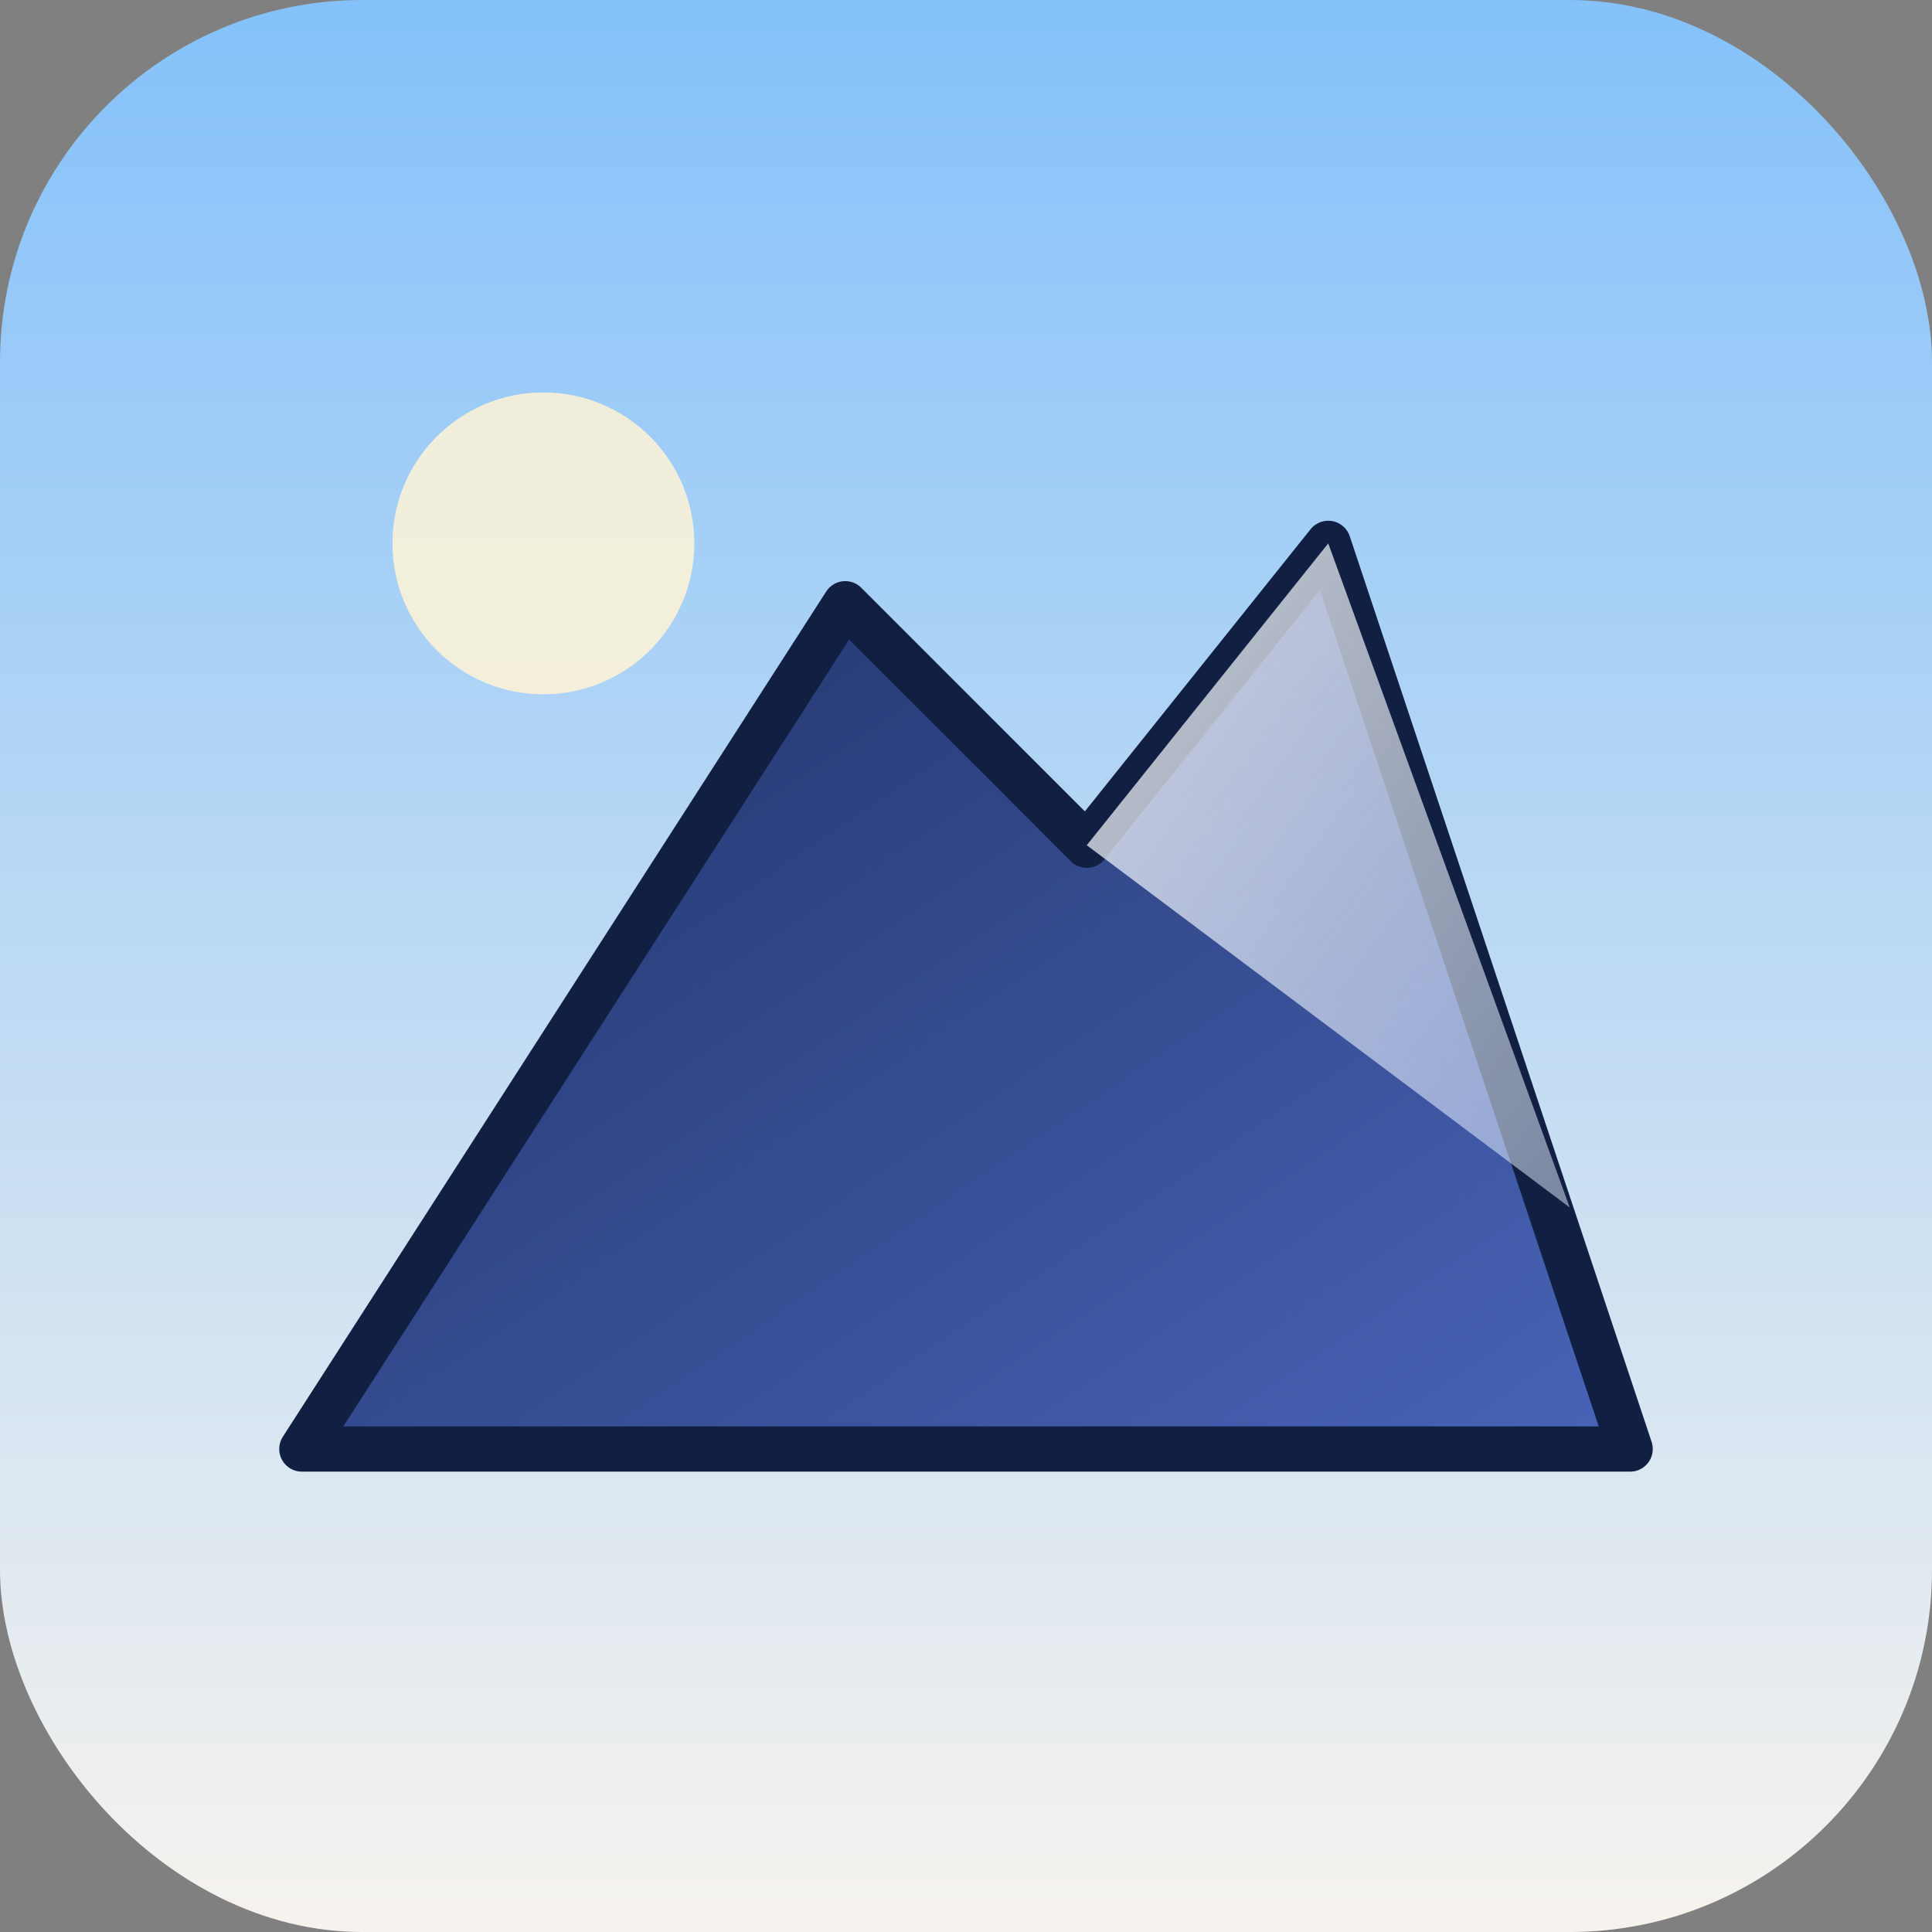
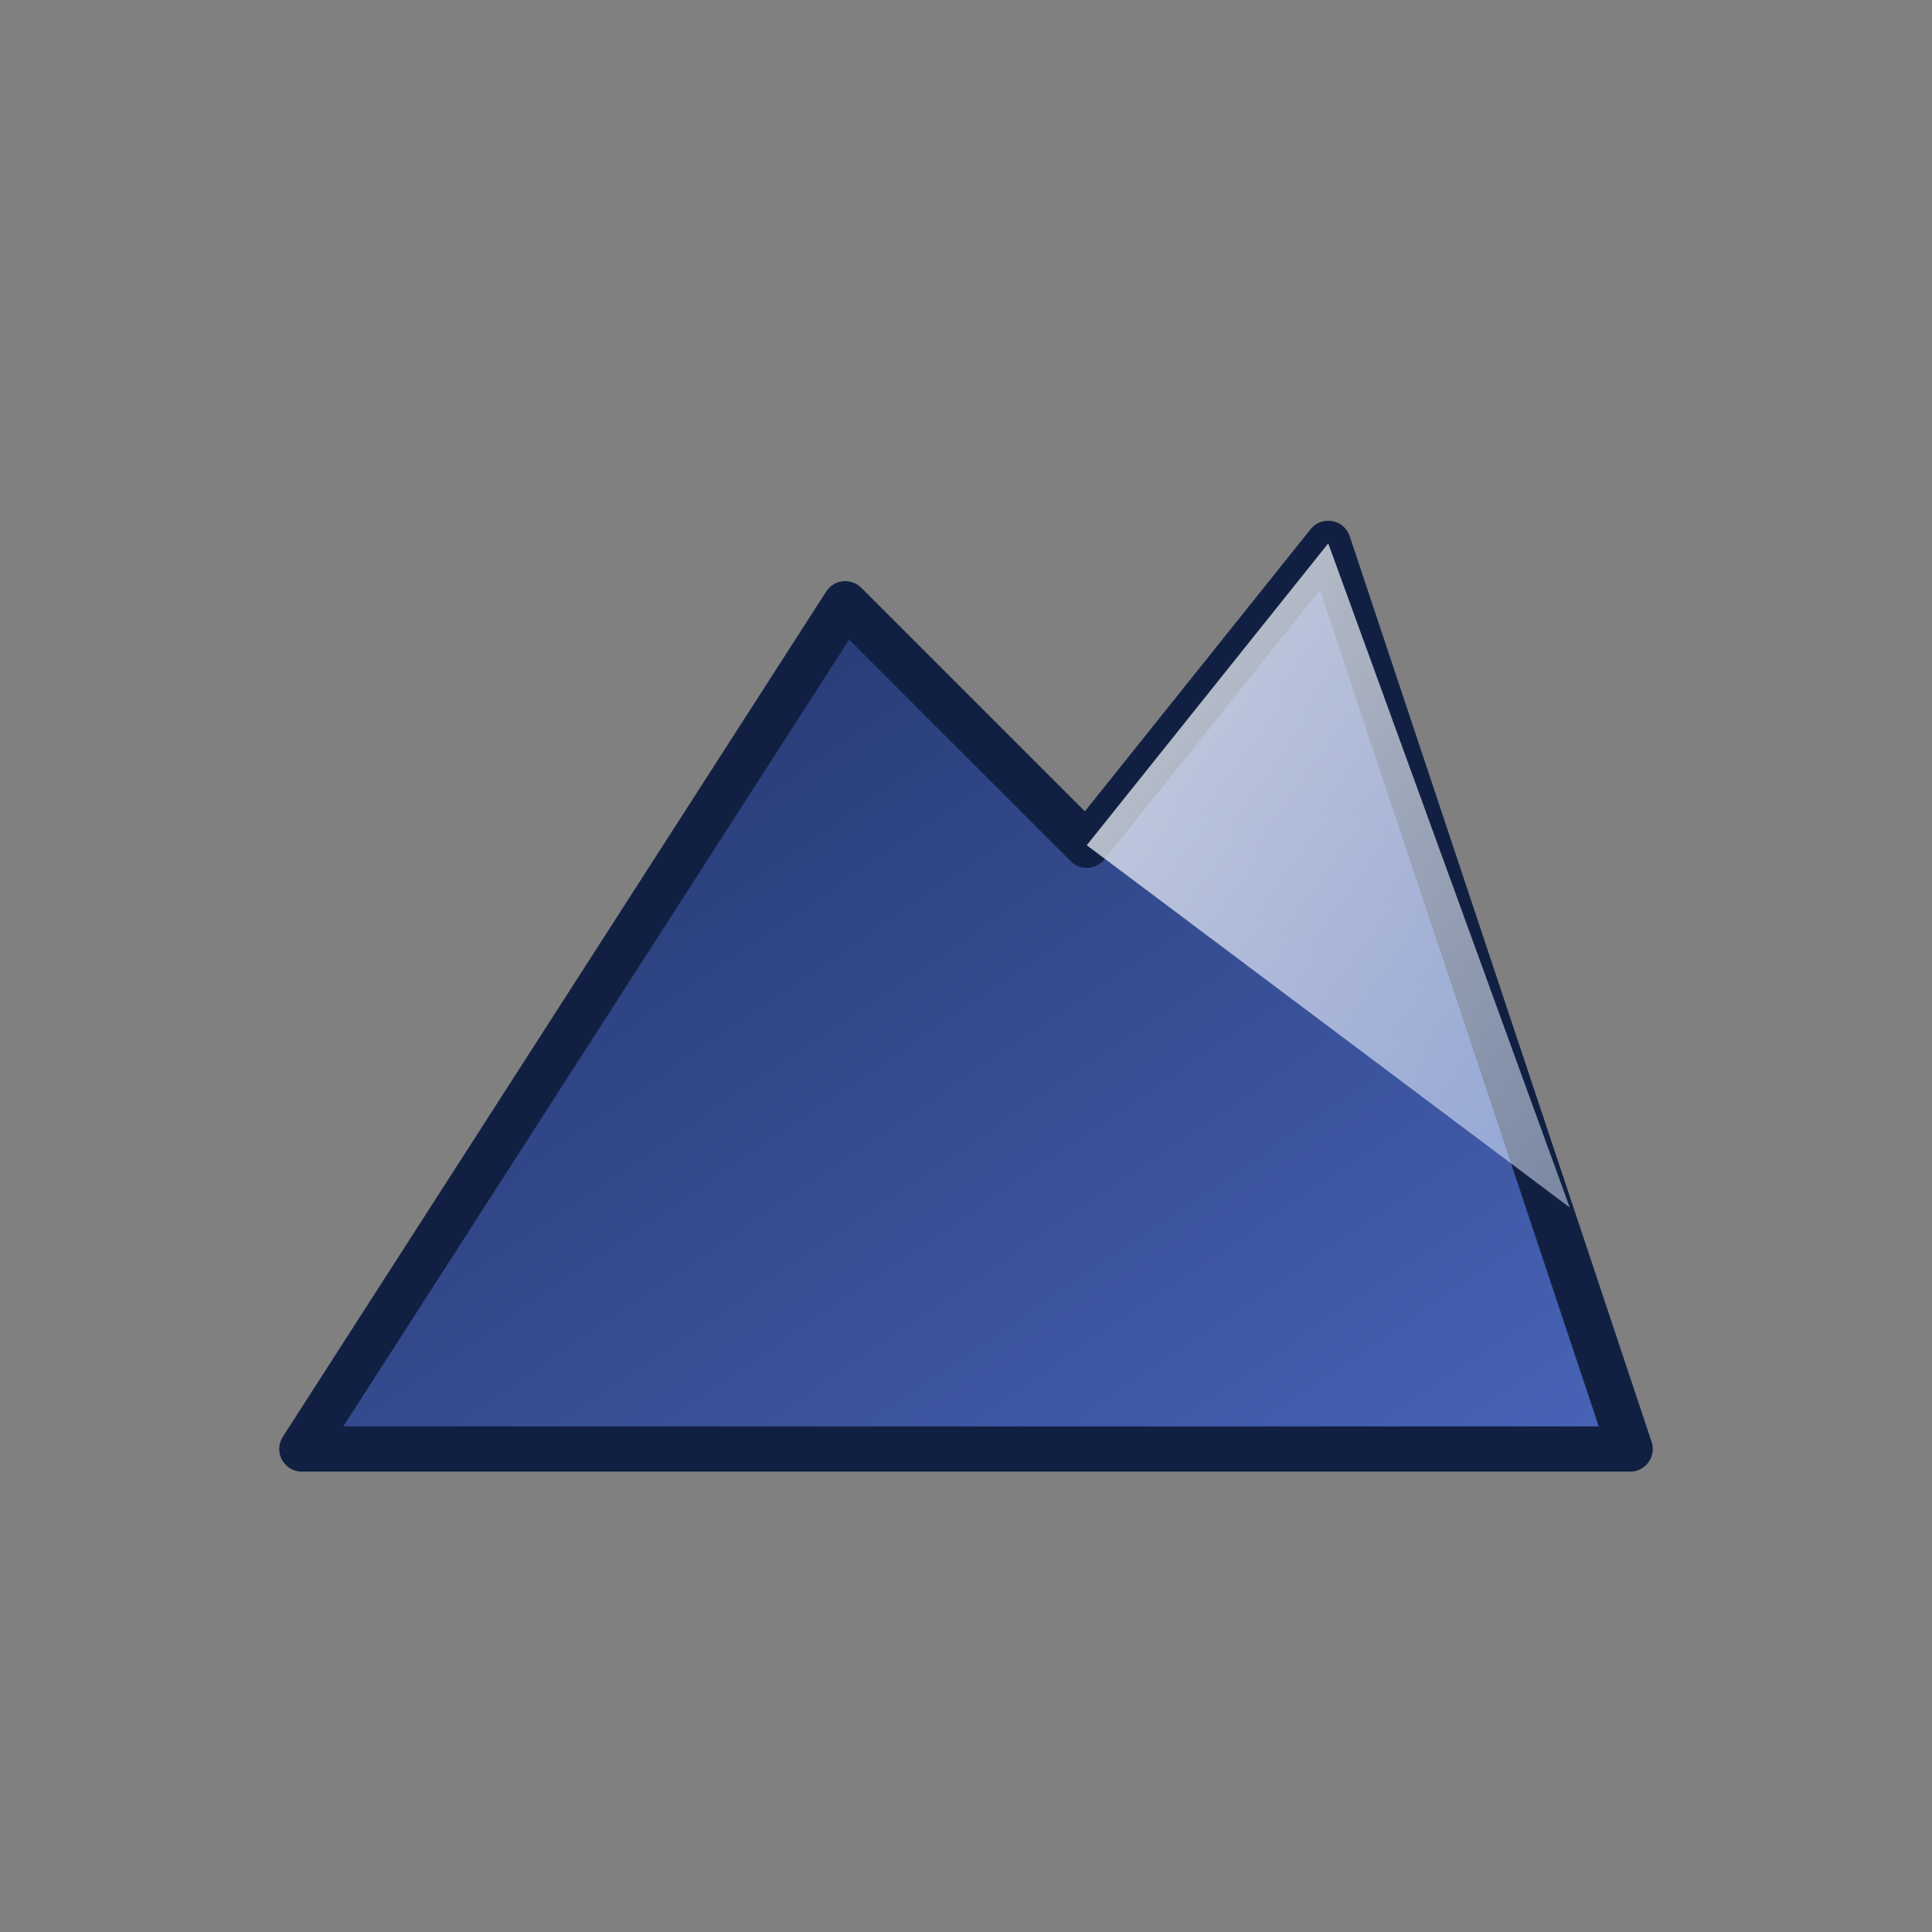
<svg xmlns="http://www.w3.org/2000/svg" viewBox="0 0 64 64">
  <rect x="0" y="0" width="64" height="64" fill="#808080" stroke="none" />
  <defs>
    <linearGradient id="sky" x1="0%" y1="0%" x2="0%" y2="100%">
      <stop offset="0%" stop-color="#84c1fa" />
      <stop offset="100%" stop-color="#f7f3ee" />
    </linearGradient>
    <linearGradient id="mountain" x1="0%" y1="0%" x2="100%" y2="100%">
      <stop offset="0%" stop-color="#1e3063" />
      <stop offset="100%" stop-color="#4964b8" />
    </linearGradient>
    <linearGradient id="peak" x1="0%" y1="0%" x2="100%" y2="100%">
      <stop offset="0%" stop-color="#ffffff" stop-opacity="0.9" />
      <stop offset="100%" stop-color="#e0ecff" stop-opacity="0.6" />
    </linearGradient>
  </defs>
-   <rect width="64" height="64" rx="12" fill="url(#sky)" />
  <path d="M10 48 L28 20 L36 28 L44 18 L54 48 Z" fill="url(#mountain)" stroke="#112042" stroke-width="1.5" stroke-linejoin="round" />
  <path d="M36 28 L44 18 L52 40 Z" fill="url(#peak)" opacity="0.85" />
-   <circle cx="18" cy="18" r="5" fill="#fff4d6" opacity="0.85" />
</svg>